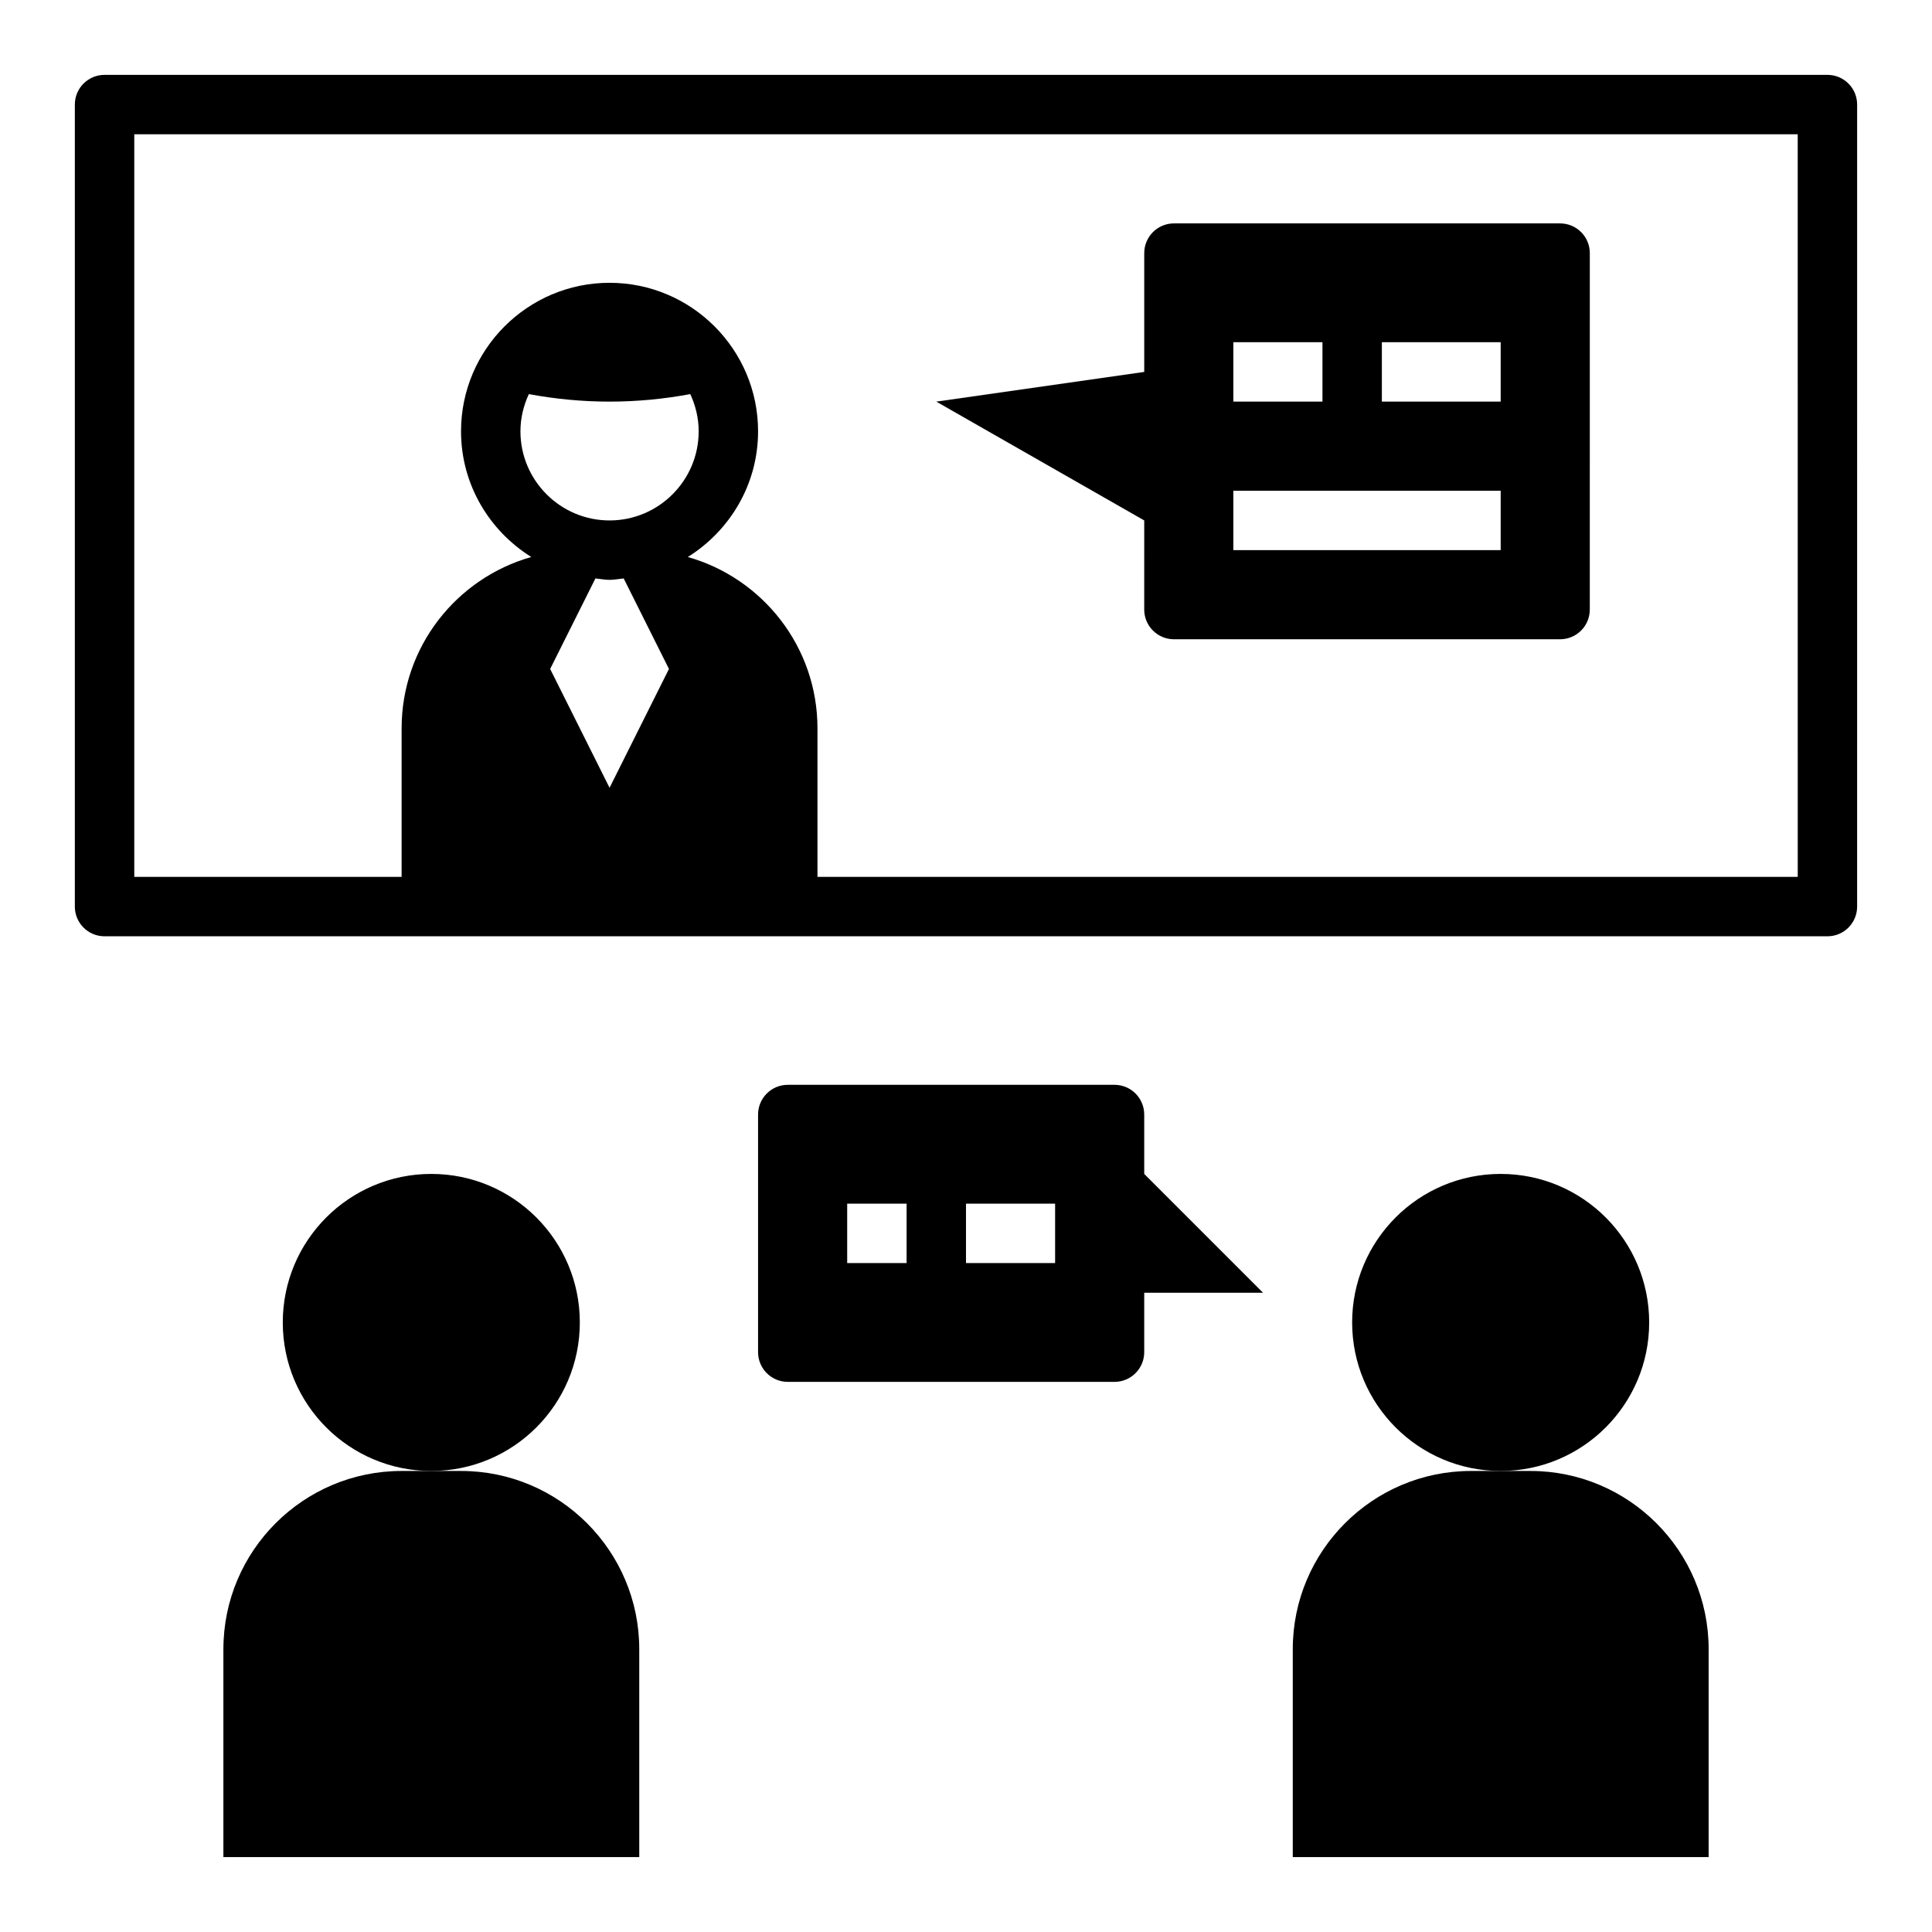
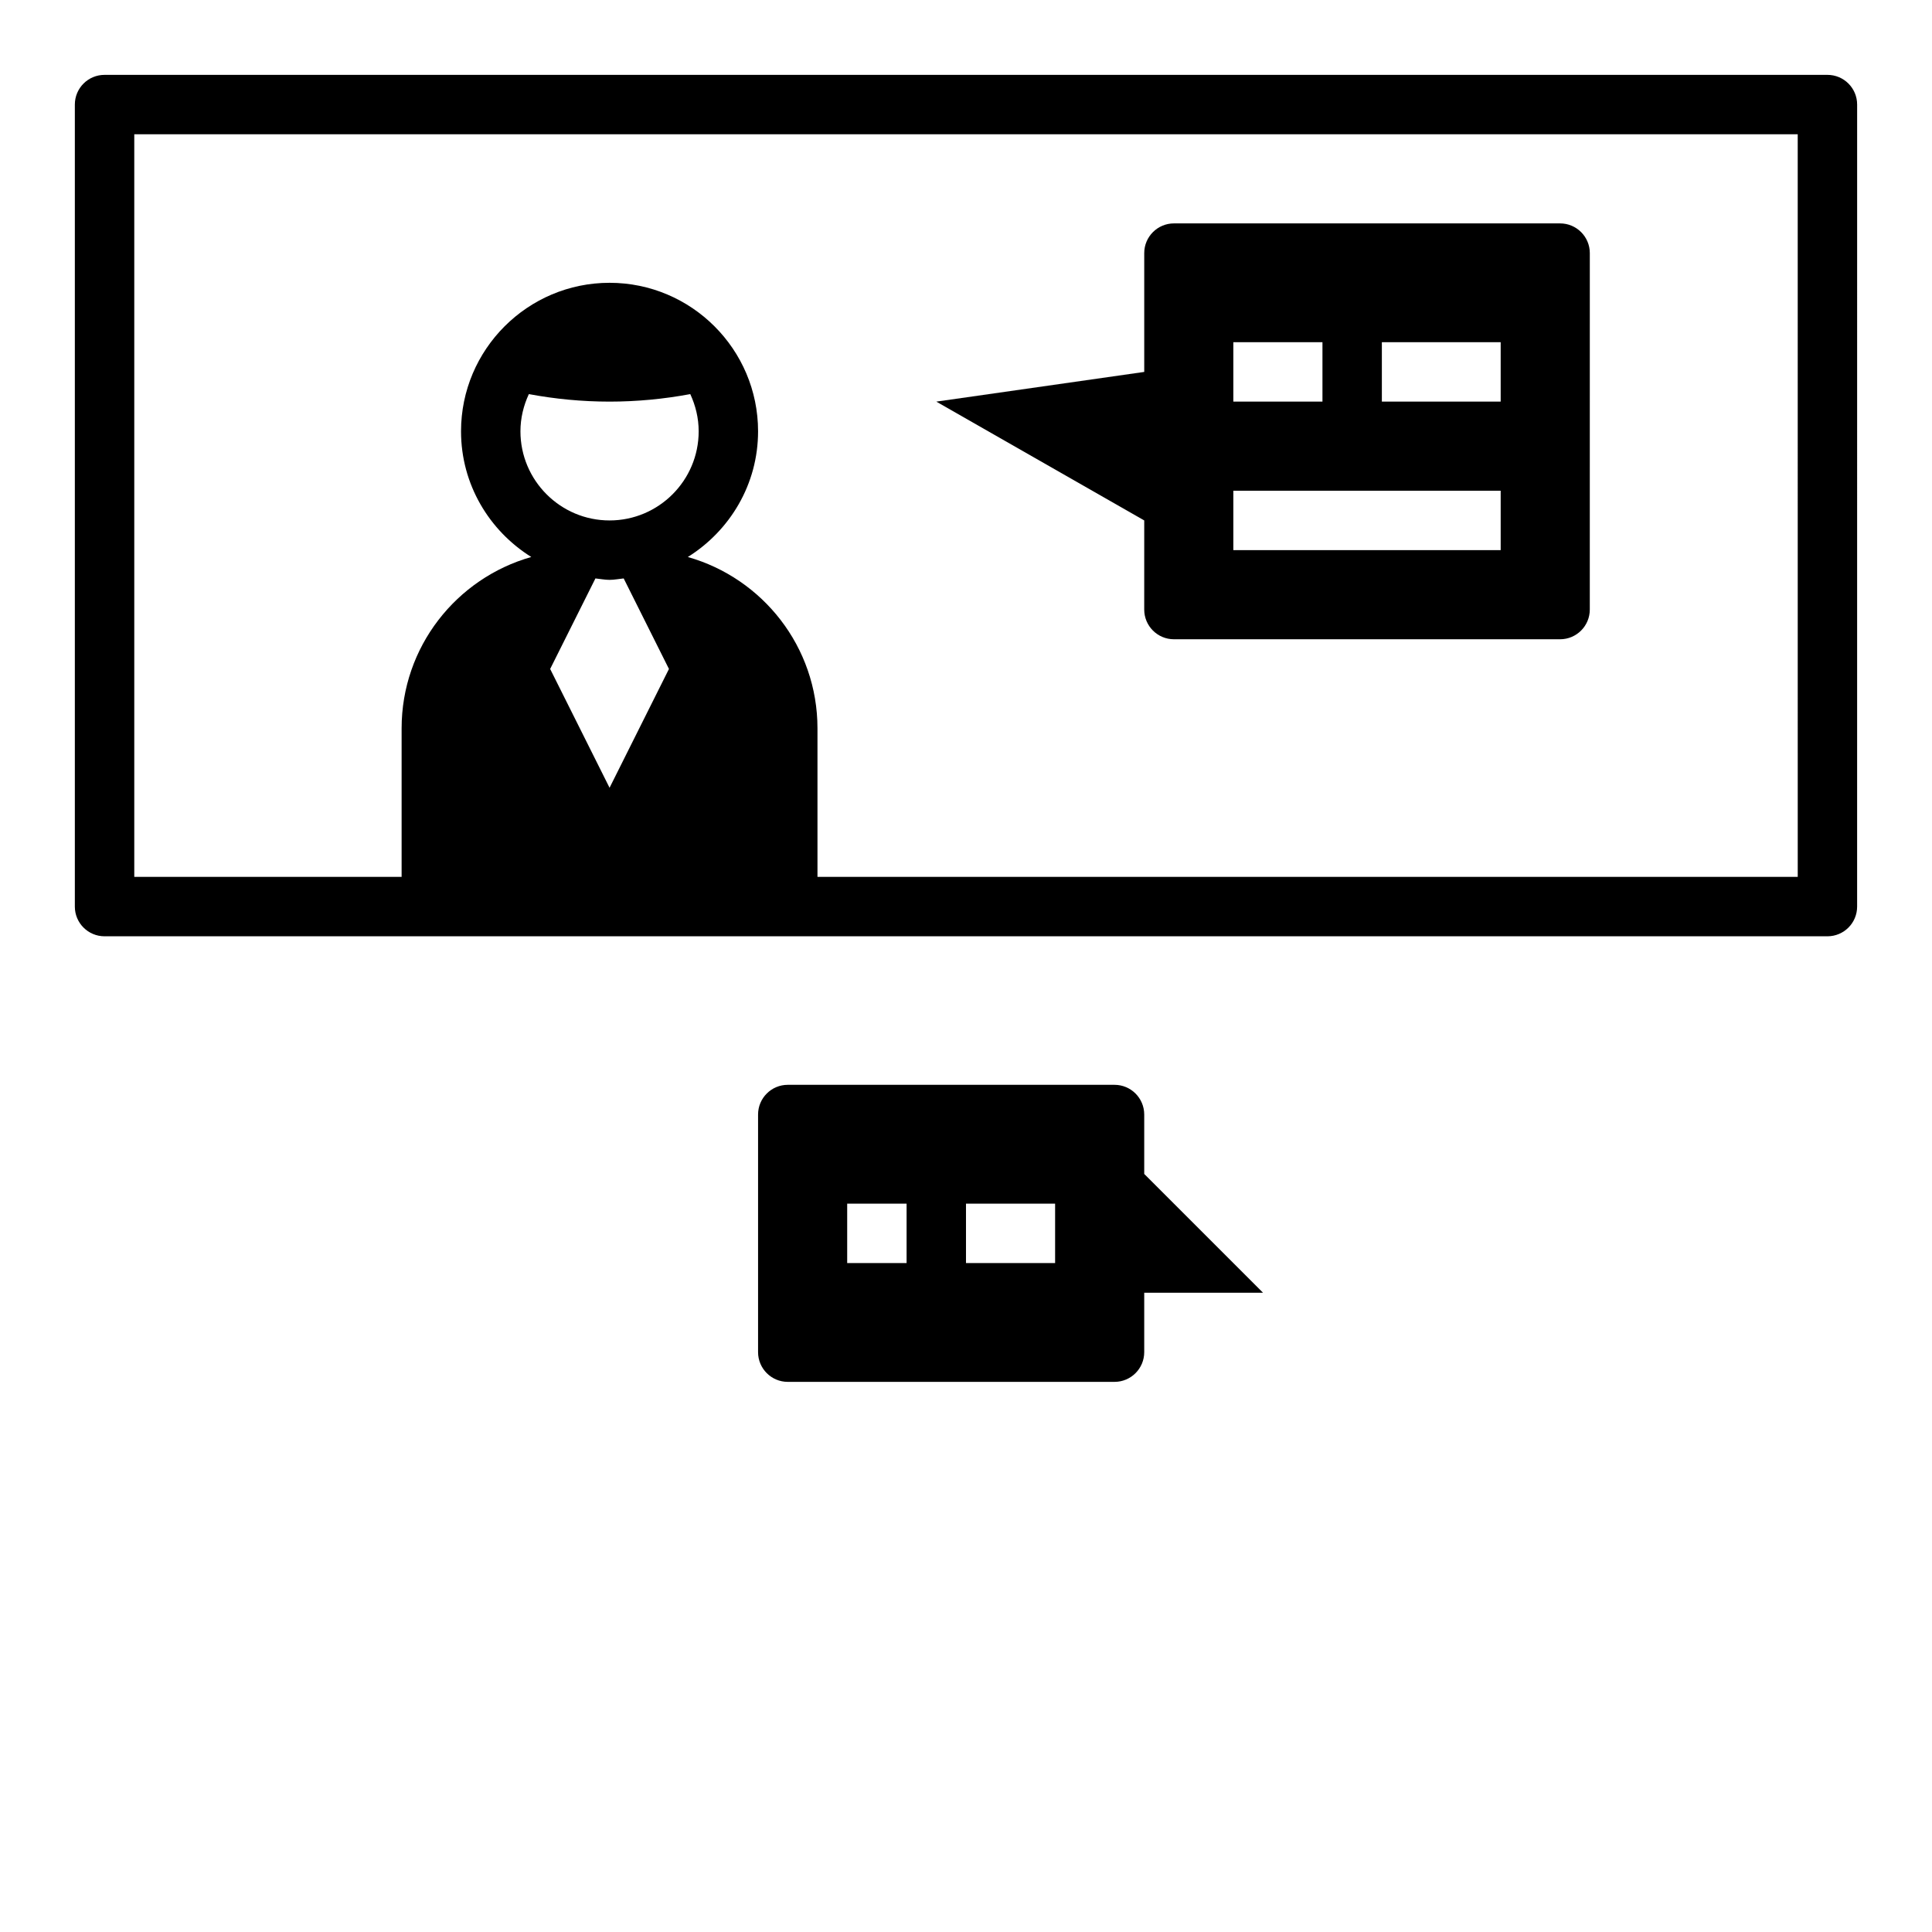
<svg xmlns="http://www.w3.org/2000/svg" fill="#000000" width="800px" height="800px" version="1.1" viewBox="144 144 512 512">
  <g>
-     <path d="m297.66 494.46c0 21.738-17.625 39.363-39.363 39.363s-39.359-17.625-39.359-39.363c0-21.734 17.621-39.359 39.359-39.359s39.363 17.625 39.363 39.359" />
-     <path d="m581.05 494.46c0 21.738-17.621 39.363-39.359 39.363-21.738 0-39.359-17.625-39.359-39.363 0-21.734 17.621-39.359 39.359-39.359 21.738 0 39.359 17.625 39.359 39.359" />
-     <path d="m203.2 581.05v55.105h110.21v-55.105c0-26.055-21.176-47.23-47.23-47.23h-15.742c-26.059 0-47.234 21.176-47.234 47.23z" />
-     <path d="m549.57 533.82h-15.742c-26.055 0-47.23 21.176-47.23 47.23v55.105h110.21v-55.105c0-26.055-21.176-47.23-47.234-47.23z" />
    <path d="m447.23 305.54c0 4.344 3.527 7.871 7.871 7.871h102.34c4.344 0 7.871-3.527 7.871-7.871l0.004-94.465c0-4.344-3.527-7.871-7.871-7.871h-102.34c-4.344 0-7.871 3.527-7.871 7.871v31.488l-55.105 7.871 55.105 31.488zm62.977-70.848h31.488v15.742h-31.488zm-39.359 0h23.617v15.742h-23.617zm0 39.359h70.848v15.742h-70.848z" />
    <path d="m439.36 431.49h-86.594c-4.344 0-7.871 3.527-7.871 7.871v62.977c0 4.344 3.527 7.871 7.871 7.871h86.594c4.344 0 7.871-3.527 7.871-7.871v-15.742h31.488l-31.488-31.488v-15.742c0-4.352-3.527-7.875-7.871-7.875zm-55.105 47.23h-15.742v-15.742h15.742zm39.359 0h-23.617v-15.742h23.617z" />
    <path d="m628.29 163.84h-456.58c-4.356 0-7.875 3.519-7.875 7.875v212.54c0 4.352 3.519 7.871 7.871 7.871h456.58c4.352 0 7.871-3.519 7.871-7.871l0.004-212.54c0-4.356-3.519-7.875-7.871-7.875zm-322.75 188.93-15.742-31.488 11.996-23.992c1.25 0.117 2.461 0.379 3.746 0.379 1.281 0 2.496-0.262 3.746-0.379l11.996 23.992zm0-70.848c-13.02 0-23.617-10.598-23.617-23.617 0-3.535 0.836-6.856 2.227-9.863 6.945 1.293 14.102 1.992 21.391 1.992 7.289 0 14.445-0.699 21.387-1.992 1.395 3.008 2.227 6.328 2.227 9.863 0 13.023-10.594 23.617-23.613 23.617zm314.88 94.465h-259.78v-39.359c0-21.617-14.539-39.801-34.363-45.414 11.133-6.961 18.621-19.23 18.621-33.309 0-21.703-17.656-39.359-39.359-39.359s-39.359 17.656-39.359 39.359c0 14.074 7.484 26.348 18.617 33.305-19.824 5.617-34.363 23.801-34.363 45.418v39.359h-70.848v-196.8h440.83z" />
  </g>
</svg>